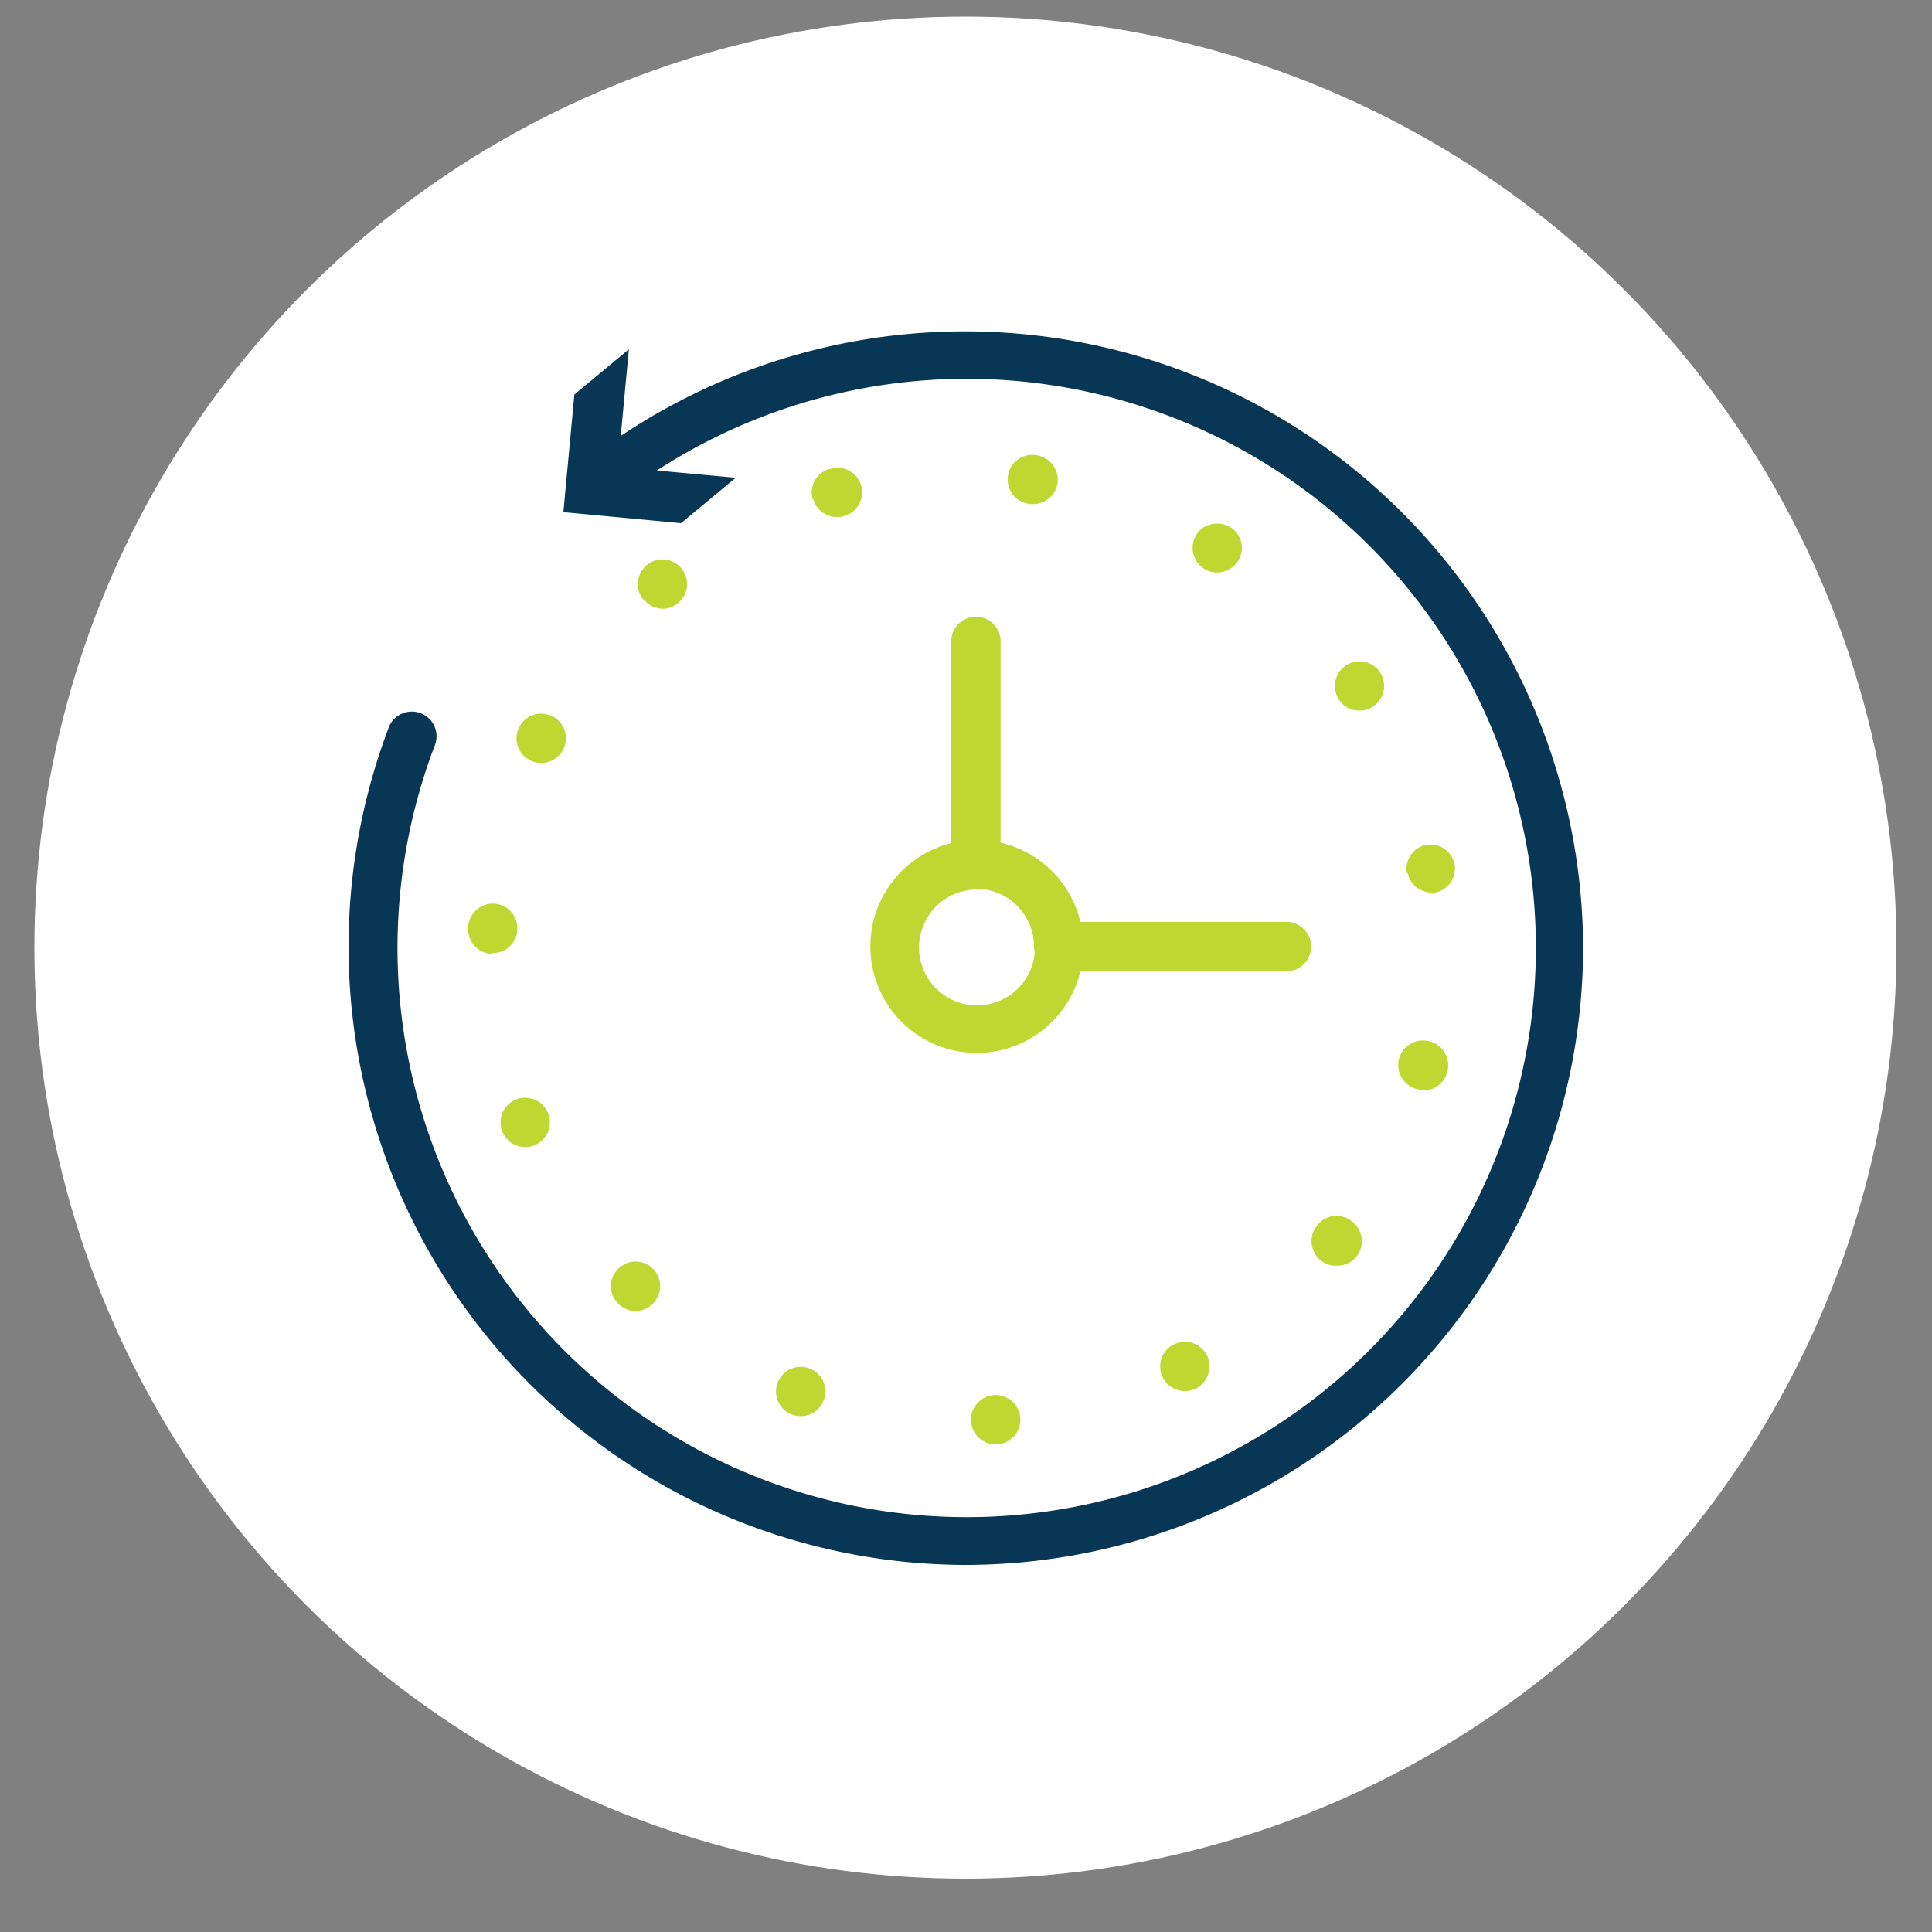
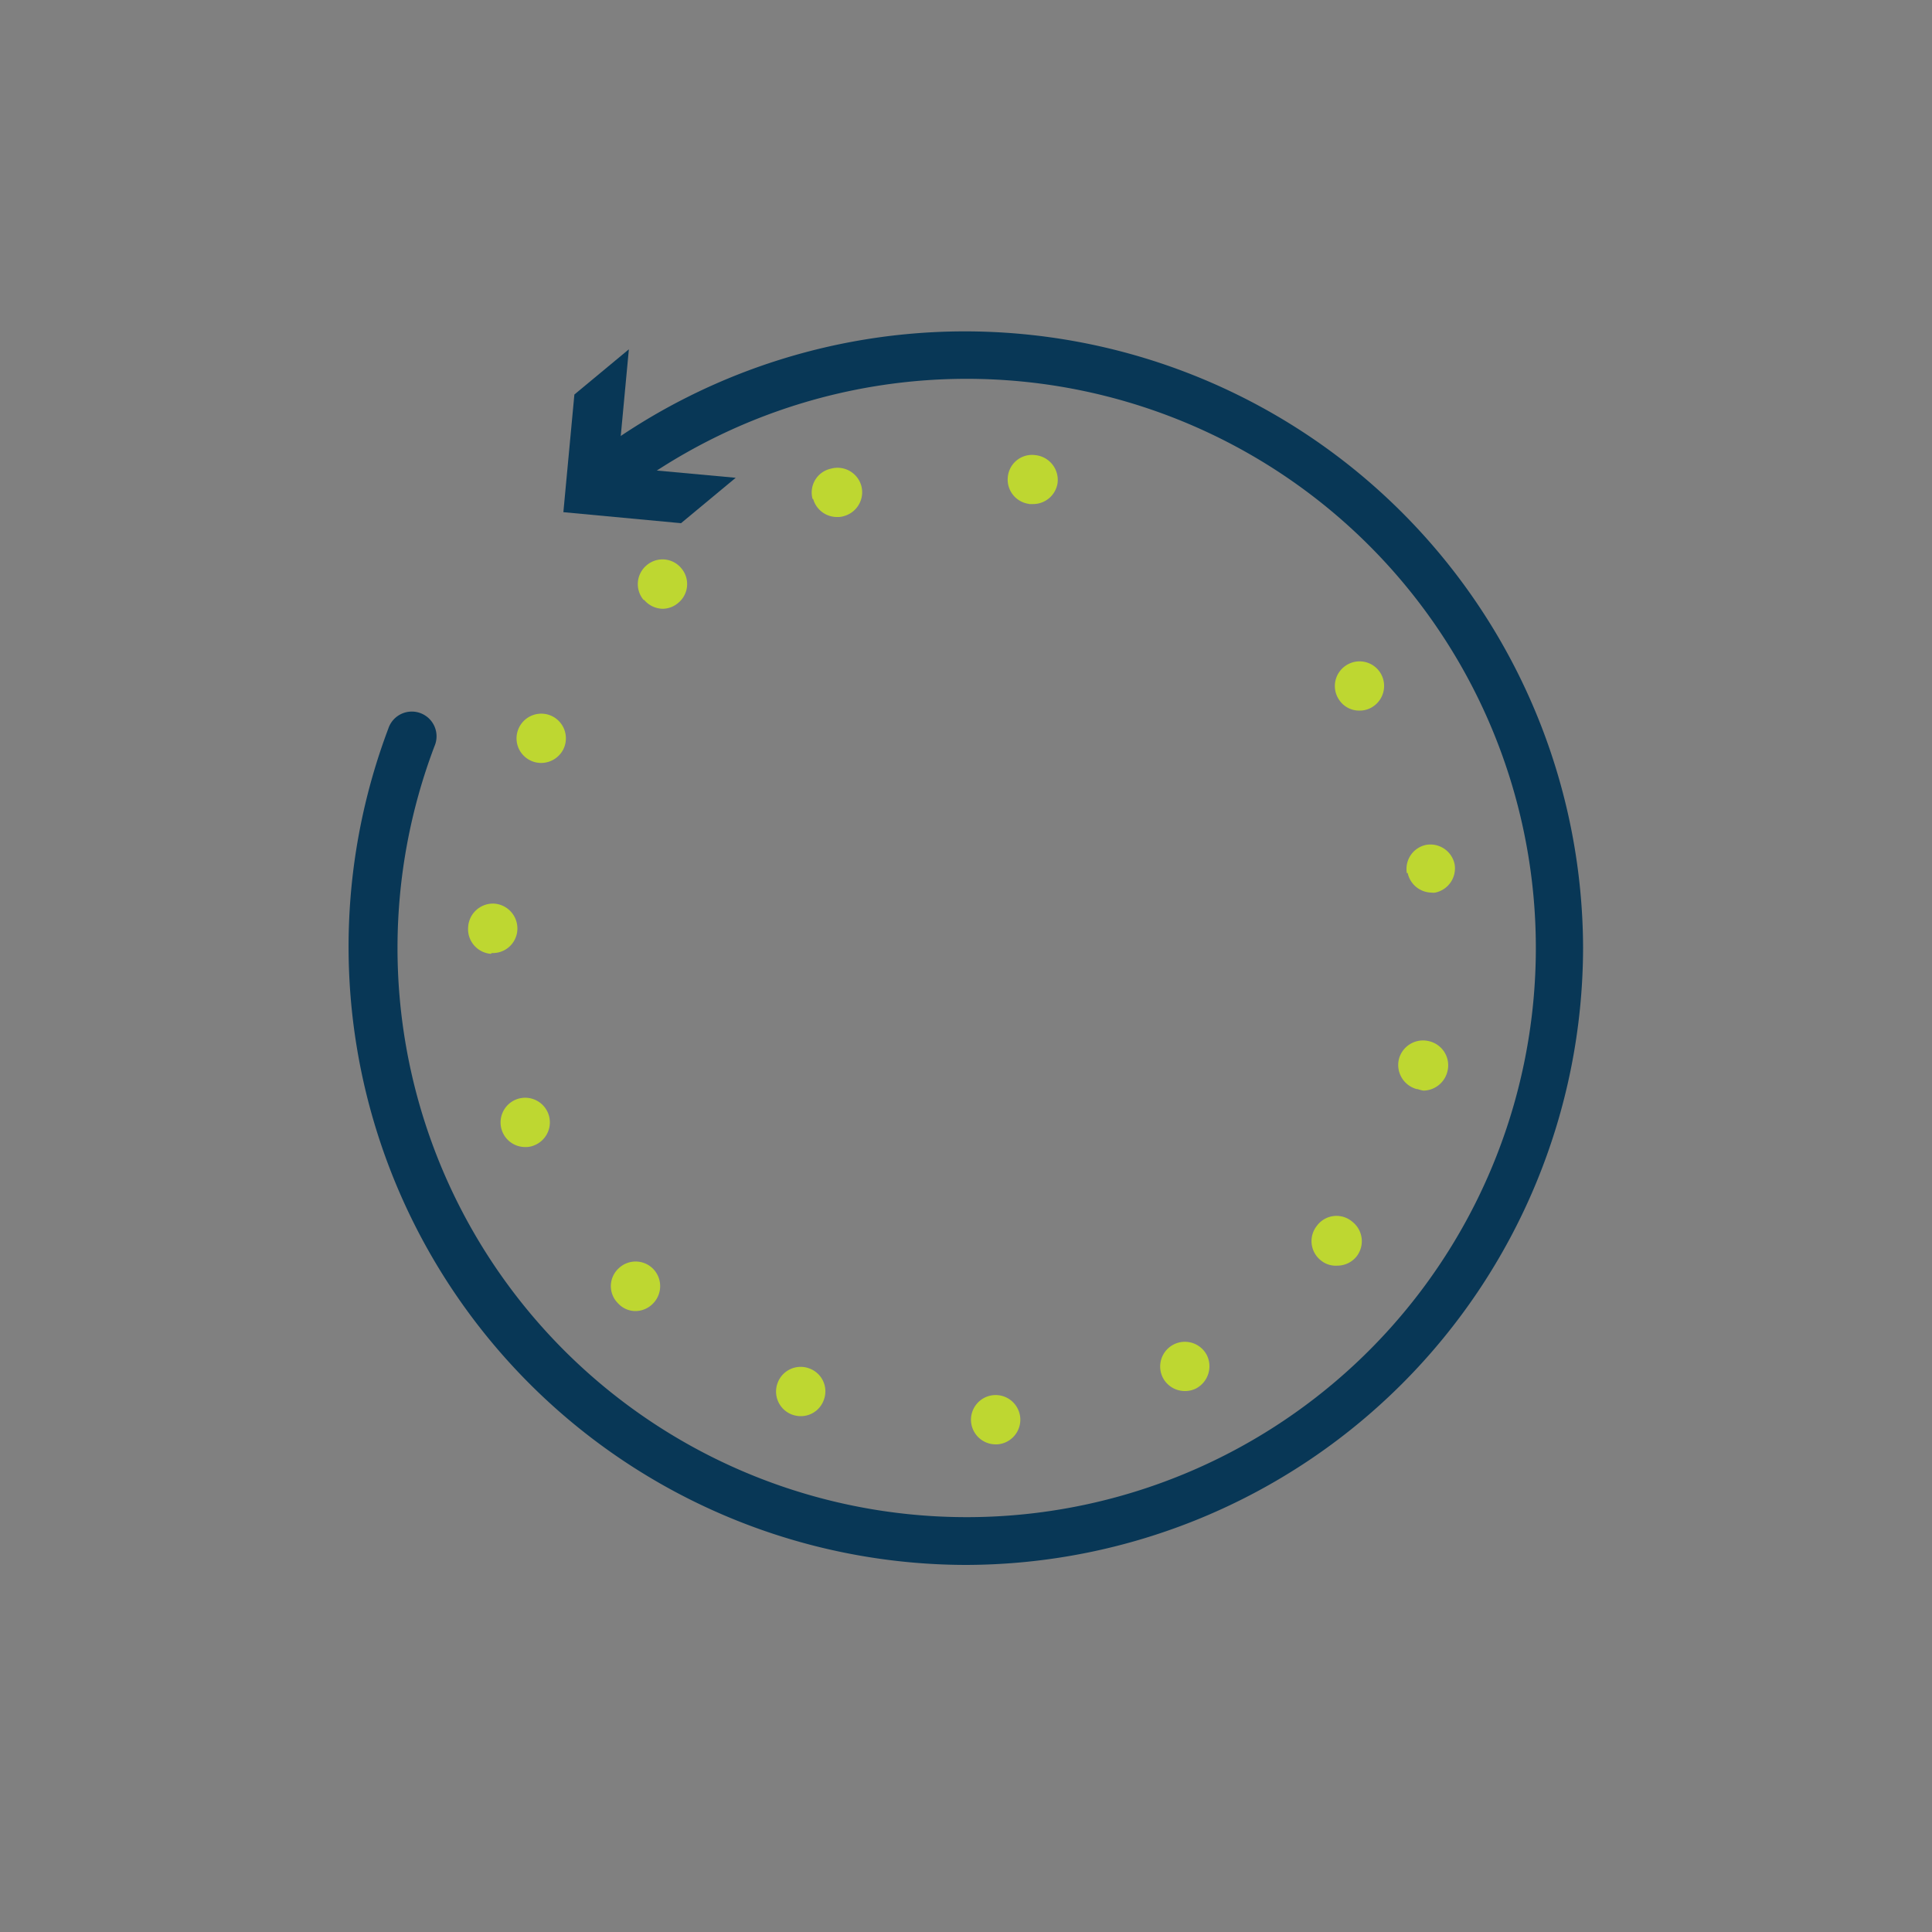
<svg xmlns="http://www.w3.org/2000/svg" id="Layer_1" data-name="Layer 1" viewBox="0 0 100 100">
  <rect x="0" y="0" width="100" height="100" fill="#808080" stroke="none" />
  <defs>
    <style>.cls-1{fill:#fff;}.cls-2{fill:#083756;}.cls-3{fill:#bed731;}</style>
  </defs>
  <title>COSA_icons</title>
-   <circle class="cls-1" cx="49.97" cy="49.05" r="48.19" />
  <path class="cls-2" d="M50,81a32,32,0,0,1-29.9-43.29,1.28,1.28,0,1,1,2.39.91,29.46,29.46,0,1,0,9.71-13,1.28,1.28,0,1,1-1.55-2A32,32,0,0,1,81.94,49.05,32,32,0,0,1,50,81Z" />
  <polygon class="cls-2" points="38.08 24.73 31.98 24.17 32.55 18.08 29.73 20.42 29.16 26.51 35.25 27.08 38.08 24.73" />
-   <path class="cls-3" d="M63,29.63a1.26,1.26,0,0,1-.9-.37,1.22,1.22,0,0,1-.27-.41,1.19,1.19,0,0,1-.1-.49,1.29,1.29,0,0,1,.37-.91,1.33,1.33,0,0,1,1.8,0,1.3,1.3,0,0,1,.38.91,1.38,1.38,0,0,1-.1.49,1.29,1.29,0,0,1-1.18.78Z" />
  <path class="cls-3" d="M50.26,73.57a1.28,1.28,0,0,1,1.19-1.36h0a1.28,1.28,0,0,1,1.36,1.2h0a1.28,1.28,0,0,1-1.19,1.35h-.09A1.28,1.28,0,0,1,50.26,73.57ZM41,73.22h0a1.27,1.27,0,0,1-.75-1.64h0a1.27,1.27,0,0,1,1.64-.75h0a1.26,1.26,0,0,1,.75,1.63h0a1.26,1.26,0,0,1-1.19.84h0A1.32,1.32,0,0,1,41,73.22ZM60.2,71.33a1.28,1.28,0,0,1,.53-1.73h0a1.28,1.28,0,0,1,1.73.53h0a1.3,1.3,0,0,1-.54,1.73h0a1.25,1.25,0,0,1-.59.14h0A1.28,1.28,0,0,1,60.2,71.33ZM32,67.47a1.25,1.25,0,0,1,0-1.8h0a1.27,1.27,0,0,1,1.8,0h0a1.28,1.28,0,0,1,0,1.8h0a1.27,1.27,0,0,1-.91.39h0A1.22,1.22,0,0,1,32,67.47Zm36.37-2.23a1.27,1.27,0,0,1-.21-1.79h0A1.26,1.26,0,0,1,70,63.24h0a1.28,1.28,0,0,1,.21,1.8h0a1.28,1.28,0,0,1-1,.47h0A1.21,1.21,0,0,1,68.37,65.24ZM26,58.57a1.28,1.28,0,0,1,.71-1.66h0a1.28,1.28,0,0,1,1.66.71h0a1.28,1.28,0,0,1-.71,1.66h0a1.11,1.11,0,0,1-.48.09h0A1.27,1.27,0,0,1,26,58.57Zm47.33-2.2a1.29,1.29,0,0,1-.92-1.56h0A1.29,1.29,0,0,1,74,53.9h0a1.28,1.28,0,0,1,.92,1.55h0a1.3,1.3,0,0,1-1.24,1h0A1.75,1.75,0,0,1,73.37,56.37Zm-47.92-7A1.28,1.28,0,0,1,24.23,48h0a1.29,1.29,0,0,1,1.33-1.23h0a1.29,1.29,0,0,1,1.22,1.33h0a1.27,1.27,0,0,1-1.27,1.23h-.06Zm47.41-4.17h0a1.27,1.27,0,0,1,1-1.47h0a1.28,1.28,0,0,1,1.47,1h0a1.28,1.28,0,0,1-1,1.47h0a.75.75,0,0,1-.21,0h0A1.28,1.28,0,0,1,72.86,45.18ZM27.45,39.36a1.27,1.27,0,0,1-.58-1.71h0a1.28,1.28,0,0,1,1.71-.58h0a1.28,1.28,0,0,1,.58,1.71h0a1.29,1.29,0,0,1-1.15.71h0A1.27,1.27,0,0,1,27.45,39.36Zm41.86-3.14a1.27,1.27,0,0,1,.35-1.77h0a1.27,1.27,0,0,1,1.77.35h0a1.28,1.28,0,0,1-.36,1.77h0a1.22,1.22,0,0,1-.7.21h0A1.24,1.24,0,0,1,69.31,36.22Zm-36-5.17a1.27,1.27,0,0,1,.17-1.8h0a1.26,1.26,0,0,1,1.79.17h0a1.26,1.26,0,0,1-.17,1.79h0a1.25,1.25,0,0,1-.81.3h0A1.29,1.29,0,0,1,33.34,31.05Zm8.75-5.22A1.26,1.26,0,0,1,43,24.26h0a1.28,1.28,0,0,1,1.58.88h0a1.28,1.28,0,0,1-.89,1.57h0a1,1,0,0,1-.35.05h0A1.28,1.28,0,0,1,42.09,25.83Zm11.19.25h0a1.27,1.27,0,0,1-1.08-1.44h0a1.26,1.26,0,0,1,1.44-1.08h0A1.29,1.29,0,0,1,54.74,25h0a1.28,1.28,0,0,1-1.27,1.09h-.19Z" />
-   <path class="cls-3" d="M66.47,50.27H54.8A1.27,1.27,0,0,1,53.52,49a3,3,0,0,0-3-3,1.27,1.27,0,0,1-1.28-1.27V33.09a1.28,1.28,0,0,1,2.55,0V43.64a5.52,5.52,0,0,1,4.08,4.08H66.47a1.28,1.28,0,1,1,0,2.55Z" />
-   <path class="cls-3" d="M50.57,54.5a5.51,5.51,0,1,1,5.5-5.5A5.51,5.51,0,0,1,50.57,54.5Zm0-8.46a3,3,0,1,0,3,3A3,3,0,0,0,50.57,46Z" />
</svg>